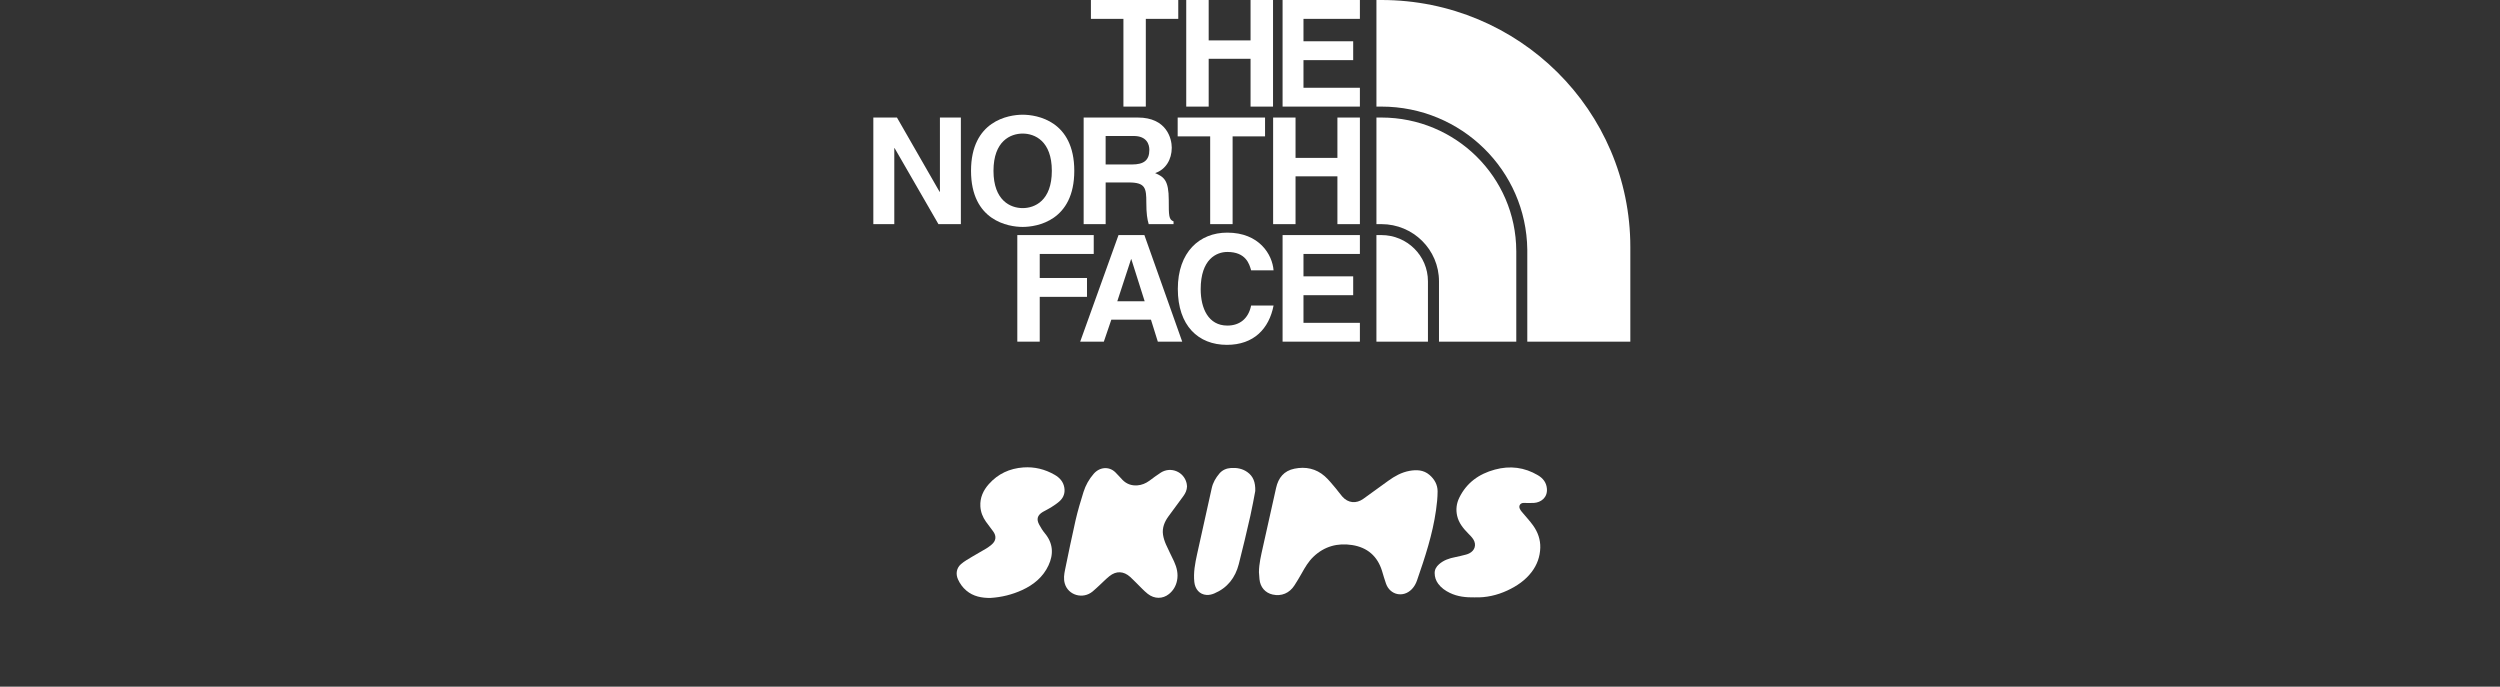
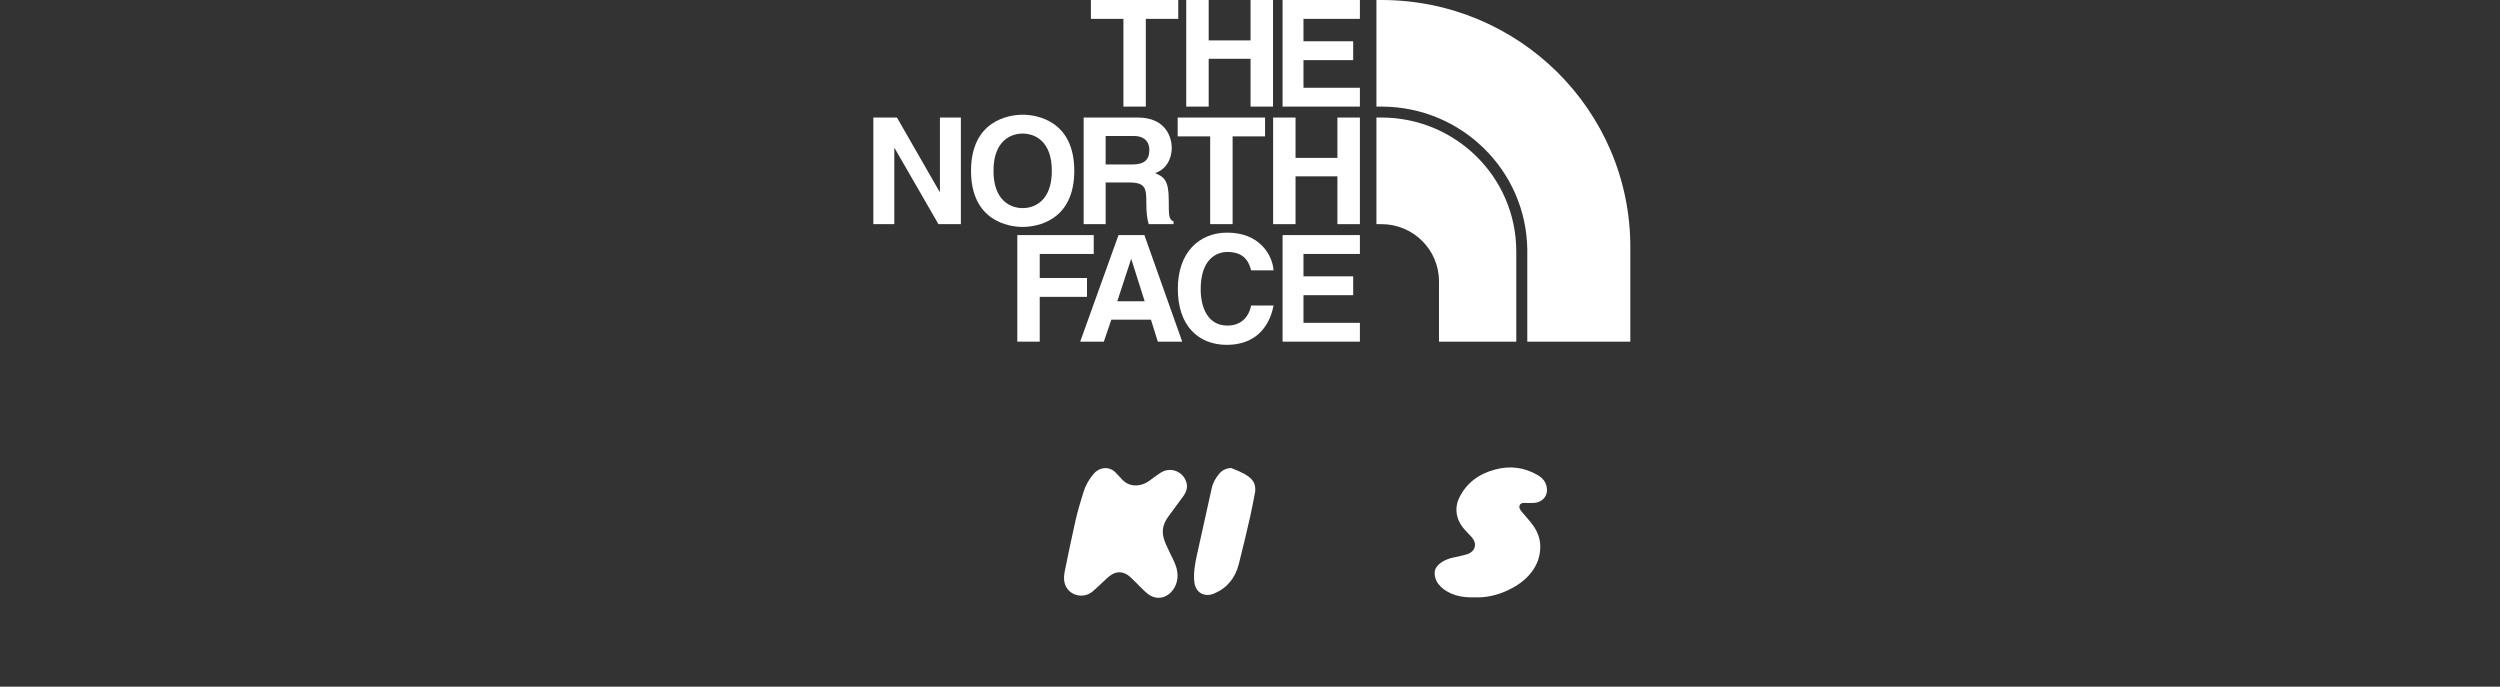
<svg xmlns="http://www.w3.org/2000/svg" width="375" height="103" viewBox="0 0 375 103" fill="none">
  <rect x="0" y="0" width="375" height="103" fill="#333333" stroke="none" />
  <g clip-path="url(#clip0_62396_16407)">
    <path d="M171.871 15.989H168.513V2.829H163.637V0H176.74V2.829H171.871V15.989Z" fill="white" />
    <path d="M181.302 8.818V15.991H177.936V0H181.302V6.061H187.583V0H190.954V15.991H187.583V8.818H181.302Z" fill="white" />
    <path d="M203.983 2.829H195.522V6.191H202.978V9.02H195.522V13.165H203.983V15.989H192.387V0H203.983V2.829Z" fill="white" />
    <path d="M140.988 17.632H144.13V33.619H140.763L134.19 22.219H134.144V33.619H131V17.632H134.544L140.934 28.763H140.988V17.632Z" fill="white" />
    <path d="M153.399 17.207C155.535 17.207 161.143 18.12 161.143 25.624C161.143 33.129 155.535 34.039 153.399 34.039C151.262 34.039 145.654 33.123 145.654 25.624C145.654 18.126 151.271 17.207 153.399 17.207ZM153.399 31.215C155.219 31.215 157.775 30.101 157.775 25.624C157.775 21.148 155.219 20.036 153.399 20.036C151.579 20.036 149.023 21.152 149.023 25.624C149.023 30.096 151.586 31.215 153.399 31.215Z" fill="white" />
    <path d="M184.891 33.619H181.527V20.456H176.651V17.632H189.757V20.456H184.891V33.619Z" fill="white" />
    <path d="M194.331 26.45V33.621H190.969V17.632H194.331V23.684H200.612V17.632H203.985V33.621H200.612V26.45H194.331Z" fill="white" />
    <path d="M162.544 17.632H170.693C174.982 17.632 175.764 20.771 175.764 22.158C175.764 23.916 174.862 25.431 173.269 25.965C174.595 26.541 175.314 27.031 175.314 30.016C175.314 32.353 175.314 32.934 176.032 33.203V33.621H172.305C172.085 32.871 171.949 32.041 171.949 30.395C171.949 28.213 171.818 27.369 169.321 27.369H165.848V33.621H162.547V17.632H162.544ZM169.797 24.671C171.55 24.671 172.402 24.066 172.402 22.485C172.402 21.644 172.013 20.398 170.047 20.398H165.845V24.673H169.795L169.797 24.671Z" fill="white" />
    <path d="M155.959 51.248H152.597V35.261H164.06V38.092H155.959V41.699H163.049V44.528H155.959V51.248Z" fill="white" />
    <path d="M165.574 51.248H162.028L167.776 35.261H171.658L177.332 51.248H173.673L172.644 47.953H166.699L165.576 51.248H165.574ZM167.595 45.193H171.7L169.699 38.872H169.662L167.593 45.193H167.595Z" fill="white" />
    <path d="M187.668 40.55C187.404 39.596 186.882 37.793 184.103 37.793C182.486 37.793 180.103 38.859 180.103 43.379C180.103 46.251 181.252 48.837 184.103 48.837C185.966 48.837 187.266 47.786 187.668 45.831H191.035C190.36 49.303 188.077 51.727 184.035 51.727C179.749 51.727 176.673 48.861 176.673 43.336C176.673 37.81 179.924 34.895 184.085 34.895C188.905 34.895 190.851 38.194 191.035 40.55H187.668Z" fill="white" />
    <path d="M203.983 38.092H195.522V41.452H202.978V44.279H195.522V48.425H203.983V51.248H192.387V35.261H203.983V38.092Z" fill="white" />
    <path d="M244.55 37.055C244.55 16.575 227.846 0 207.203 0H206.465V15.989H207.205C219.214 15.989 228.949 25.56 229.094 37.443V51.248H244.55V37.055Z" fill="white" />
    <path d="M227.44 37.63C227.398 26.576 218.367 17.645 207.225 17.63H206.465V33.619H207.205C211.983 33.619 215.848 37.454 215.848 42.195V51.247H227.442V37.63H227.44Z" fill="white" />
-     <path d="M207.203 35.261H206.463V51.248H214.192V42.195C214.192 38.361 211.066 35.261 207.203 35.261Z" fill="white" />
-     <path d="M188.843 85.808C188.854 84.543 189.155 83.324 189.424 82.104C190.08 79.13 190.752 76.16 191.414 73.188C191.751 71.675 192.588 70.619 194.174 70.3C195.856 69.96 197.405 70.29 198.7 71.423C199.303 71.952 199.803 72.6 200.33 73.212C200.682 73.619 200.981 74.072 201.337 74.475C202.209 75.471 203.43 75.594 204.509 74.816C205.759 73.916 207.004 73.01 208.251 72.111C209.208 71.421 210.226 70.851 211.404 70.634C212.485 70.437 213.532 70.474 214.421 71.235C215.175 71.881 215.638 72.709 215.64 73.689C215.64 74.632 215.535 75.581 215.404 76.517C214.897 80.144 213.748 83.606 212.555 87.055C212.385 87.549 212.138 88 211.764 88.384C210.495 89.691 208.509 89.268 207.9 87.545C207.679 86.923 207.5 86.285 207.308 85.654C206.626 83.428 205.106 82.11 202.814 81.755C200.629 81.417 198.659 81.948 197.027 83.5C196.266 84.222 195.747 85.113 195.244 86.019C194.91 86.621 194.547 87.211 194.176 87.794C193.426 88.973 192.223 89.476 190.903 89.184C189.78 88.932 189.037 88.076 188.922 86.884C188.887 86.528 188.867 86.171 188.841 85.813" fill="white" />
    <path d="M178.053 72.964C178.035 73.508 177.826 73.976 177.511 74.405C176.768 75.42 176.019 76.43 175.276 77.445C174.673 78.268 174.302 79.177 174.453 80.206C174.527 80.711 174.697 81.214 174.903 81.685C175.274 82.537 175.715 83.36 176.104 84.208C176.526 85.127 176.762 86.087 176.552 87.102C176.388 87.908 175.986 88.591 175.337 89.111C174.409 89.855 173.168 89.87 172.165 89.079C171.554 88.595 171.031 88.004 170.47 87.457C170.153 87.152 169.85 86.831 169.522 86.534C168.55 85.656 167.433 85.604 166.413 86.425C165.882 86.853 165.404 87.349 164.901 87.813C164.569 88.116 164.244 88.428 163.899 88.717C162.435 89.939 160.215 89.289 159.715 87.52C159.516 86.818 159.617 86.141 159.759 85.461C160.276 82.987 160.768 80.507 161.334 78.045C161.664 76.612 162.087 75.197 162.527 73.792C162.841 72.786 163.361 71.867 164.06 71.065C164.956 70.035 166.358 69.931 167.289 70.831C167.669 71.197 168.008 71.607 168.377 71.984C168.98 72.6 169.727 72.866 170.584 72.808C171.256 72.762 171.857 72.511 172.401 72.116C172.976 71.698 173.537 71.256 174.138 70.881C175.632 69.951 177.574 70.759 177.987 72.463C178.027 72.626 178.033 72.799 178.053 72.968" fill="white" />
    <path d="M221.263 89.607C219.87 89.633 218.64 89.495 217.491 88.942C216.8 88.61 216.182 88.181 215.723 87.554C215.378 87.084 215.205 86.555 215.199 85.972C215.192 85.421 215.45 84.999 215.852 84.641C216.549 84.021 217.392 83.741 218.292 83.568C218.83 83.464 219.361 83.323 219.891 83.191C220.055 83.15 220.219 83.087 220.372 83.013C221.213 82.603 221.499 81.736 221.019 80.938C220.813 80.598 220.516 80.308 220.234 80.022C219.481 79.256 218.812 78.445 218.57 77.368C218.36 76.425 218.471 75.515 218.895 74.65C219.996 72.408 221.838 71.088 224.221 70.44C226.507 69.818 228.669 70.087 230.701 71.294C231.468 71.749 231.97 72.4 232.038 73.323C232.136 74.645 231.136 75.374 230.087 75.439C229.574 75.471 229.058 75.441 228.543 75.439C228.082 75.439 227.793 75.809 227.942 76.247C228.007 76.434 228.136 76.609 228.265 76.766C228.835 77.459 229.462 78.112 229.98 78.84C230.679 79.824 231.077 80.941 231.042 82.163C231.003 83.496 230.572 84.708 229.762 85.779C228.807 87.045 227.529 87.908 226.109 88.571C224.534 89.306 222.869 89.659 221.259 89.603" fill="white" />
-     <path d="M148.569 89.695C147.267 89.697 145.998 89.482 144.94 88.578C144.397 88.114 143.986 87.551 143.697 86.903C143.333 86.083 143.466 85.207 144.15 84.615C144.648 84.184 145.24 83.859 145.808 83.514C146.509 83.089 147.23 82.704 147.933 82.281C148.217 82.11 148.486 81.906 148.74 81.693C149.41 81.13 149.496 80.43 148.982 79.719C148.624 79.224 148.242 78.747 147.888 78.249C147.4 77.562 147.103 76.801 147.055 75.955C146.981 74.653 147.483 73.56 148.333 72.606C149.705 71.067 151.444 70.263 153.5 70.115C155.18 69.994 156.742 70.384 158.193 71.217C158.949 71.65 159.501 72.255 159.65 73.148C159.776 73.903 159.556 74.575 159.027 75.095C158.623 75.492 158.127 75.802 157.646 76.114C157.255 76.367 156.818 76.552 156.419 76.792C155.608 77.28 155.433 77.876 155.881 78.698C156.126 79.144 156.392 79.591 156.718 79.979C157.974 81.483 158.066 83.122 157.266 84.826C156.454 86.558 155.047 87.718 153.325 88.507C151.831 89.189 150.256 89.586 148.569 89.69" fill="white" />
-     <path d="M188.29 73.651C188.083 74.717 187.854 76.057 187.552 77.379C186.999 79.798 186.436 82.218 185.817 84.622C185.297 86.648 184.118 88.185 182.136 89.02C181.782 89.17 181.365 89.267 180.987 89.241C179.928 89.17 179.261 88.37 179.148 87.299C178.997 85.881 179.261 84.516 179.558 83.152C180.282 79.835 181.027 76.525 181.763 73.211C181.946 72.387 182.361 71.678 182.899 71.039C183.349 70.501 183.963 70.243 184.655 70.198C185.531 70.141 186.368 70.295 187.098 70.811C187.982 71.438 188.325 72.322 188.29 73.651Z" fill="white" />
+     <path d="M188.29 73.651C188.083 74.717 187.854 76.057 187.552 77.379C186.999 79.798 186.436 82.218 185.817 84.622C185.297 86.648 184.118 88.185 182.136 89.02C181.782 89.17 181.365 89.267 180.987 89.241C179.928 89.17 179.261 88.37 179.148 87.299C178.997 85.881 179.261 84.516 179.558 83.152C180.282 79.835 181.027 76.525 181.763 73.211C181.946 72.387 182.361 71.678 182.899 71.039C183.349 70.501 183.963 70.243 184.655 70.198C187.982 71.438 188.325 72.322 188.29 73.651Z" fill="white" />
  </g>
  <defs>
    <clipPath id="clip0_62396_16407">
      <rect width="113.55" height="89.695" fill="white" transform="translate(131)" />
    </clipPath>
  </defs>
</svg>